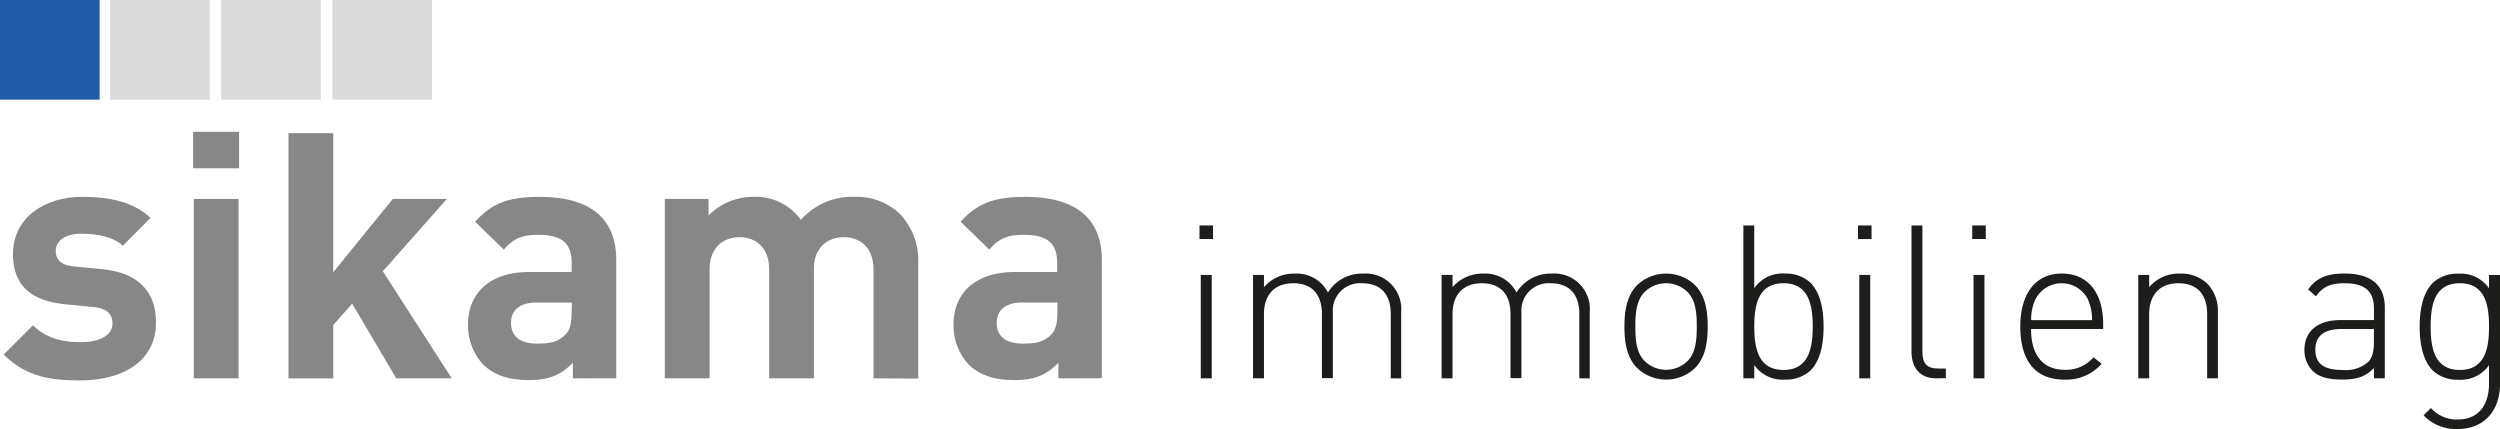
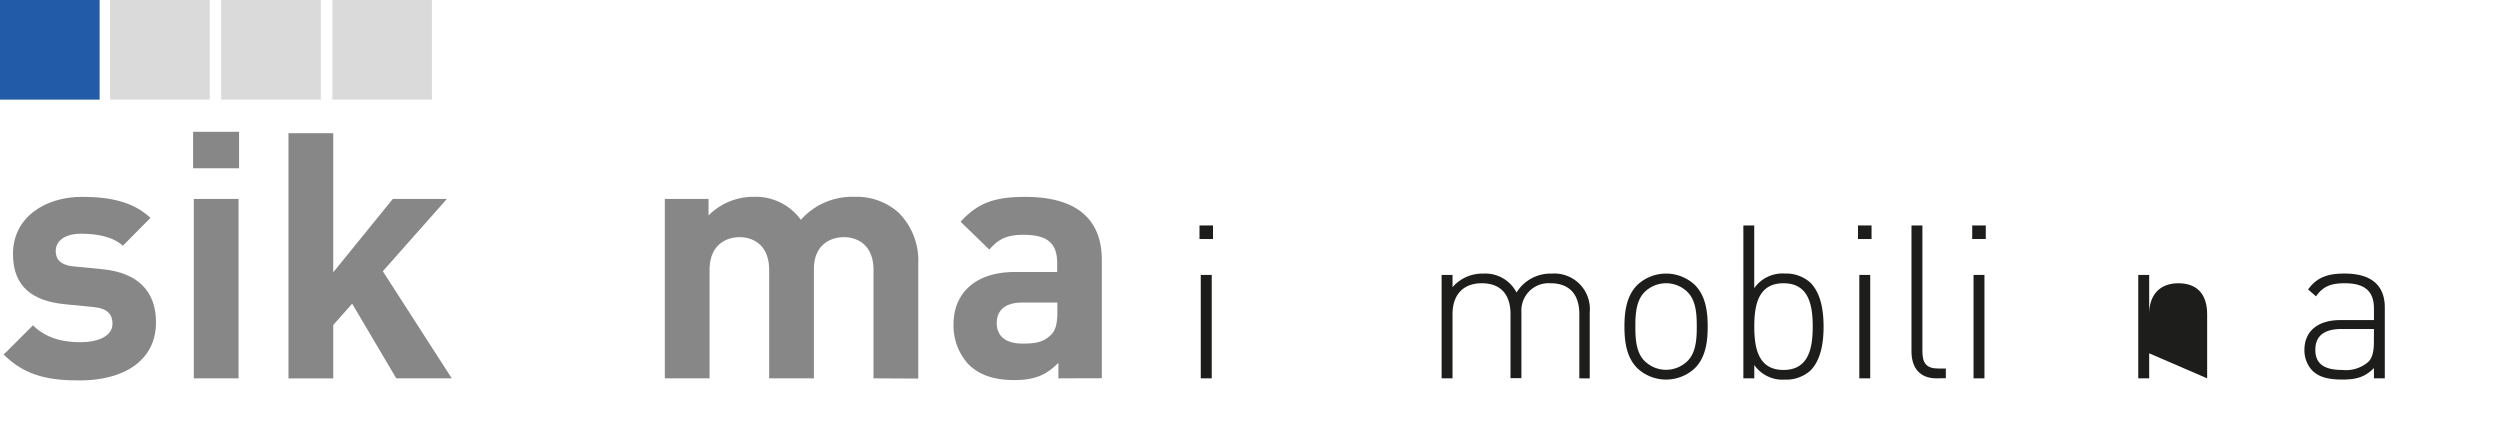
<svg xmlns="http://www.w3.org/2000/svg" id="Ebene_1" data-name="Ebene 1" viewBox="0 0 435.12 74.67">
  <defs>
    <style>.cls-1{fill:#878787;}.cls-2{fill:#1d1d1b;}.cls-3{fill:#225ca8;}.cls-4{fill:#dadada;}</style>
  </defs>
  <title>logo-sikama-immobilien-ag</title>
  <path class="cls-1" d="M72.63,348.82c-4.92,0-9.35-.54-13.31-4.5l5.1-5.09c2.58,2.58,5.93,2.94,8.33,2.94,2.7,0,5.51-.9,5.51-3.24,0-1.56-.84-2.64-3.29-2.88l-4.92-.48c-5.63-.54-9.11-3-9.11-8.75,0-6.47,5.7-9.95,12-9.95,4.85,0,8.93.84,11.93,3.66l-4.8,4.85c-1.8-1.61-4.55-2.09-7.25-2.09-3.12,0-4.44,1.44-4.44,3,0,1.14.48,2.46,3.24,2.7l4.92.48c6.17.6,9.29,3.9,9.29,9.17C85.88,345.52,80,348.82,72.63,348.82Z" transform="translate(-58.68 -282.61)" />
  <path class="cls-1" d="M92.29,311.9v-6.35h8v6.35Zm.12,36.56V317.23h7.79v31.23Z" transform="translate(-58.68 -282.61)" />
  <path class="cls-1" d="M127.65,348.46l-7.68-13-3.29,3.72v9.29h-7.79V305.79h7.79V330l10.37-12.77h9.41l-11.15,12.59,12,18.64Z" transform="translate(-58.68 -282.61)" />
-   <path class="cls-1" d="M158.39,348.46v-2.7c-2.1,2.1-4.08,3-7.67,3s-6.11-.9-8-2.76a10,10,0,0,1-2.58-7c0-5,3.42-9.05,10.67-9.05h7.37v-1.56c0-3.41-1.68-4.91-5.81-4.91-3,0-4.38.72-6,2.57l-5-4.85c3.06-3.36,6-4.32,11.27-4.32,8.75,0,13.3,3.72,13.3,11v20.56Zm-.18-13.19H152c-2.82,0-4.38,1.32-4.38,3.54s1.44,3.6,4.5,3.6c2.15,0,3.53-.18,4.91-1.5.84-.78,1.14-2,1.14-4Z" transform="translate(-58.68 -282.61)" />
  <path class="cls-1" d="M210.71,348.46V329.58c0-4.25-2.69-5.69-5.15-5.69s-5.22,1.44-5.22,5.51v19.06h-7.79V329.58c0-4.25-2.7-5.69-5.15-5.69s-5.22,1.44-5.22,5.69v18.88h-7.79V317.23H182v2.88a10.93,10.93,0,0,1,7.79-3.24,9.68,9.68,0,0,1,8.28,4,11.89,11.89,0,0,1,9.35-4,10.89,10.89,0,0,1,7.67,2.76,11.75,11.75,0,0,1,3.41,8.87v20Z" transform="translate(-58.68 -282.61)" />
  <path class="cls-1" d="M242.89,348.46v-2.7c-2.09,2.1-4.07,3-7.67,3s-6.11-.9-8-2.76a10,10,0,0,1-2.58-7c0-5,3.42-9.05,10.67-9.05h7.37v-1.56c0-3.41-1.67-4.91-5.81-4.91-3,0-4.38.72-6,2.57l-5-4.85c3.06-3.36,6.06-4.32,11.27-4.32,8.75,0,13.31,3.72,13.31,11v20.56Zm-.18-13.19h-6.17c-2.82,0-4.38,1.32-4.38,3.54s1.44,3.6,4.5,3.6c2.16,0,3.54-.18,4.92-1.5.83-.78,1.13-2,1.13-4Z" transform="translate(-58.68 -282.61)" />
  <path class="cls-2" d="M267.45,324.21v-2.36h2.35v2.36Zm.22,24.25v-18h1.91v18Z" transform="translate(-58.68 -282.61)" />
-   <path class="cls-2" d="M300.74,348.46V337.29c0-3.48-1.75-5.38-5-5.38a4.74,4.74,0,0,0-5.08,5v11.51h-1.9V337.29c0-3.48-1.76-5.38-5-5.38s-5.09,2-5.09,5.38v11.17h-1.9v-18h1.9v2.13a6.85,6.85,0,0,1,5.35-2.36,6.11,6.11,0,0,1,5.79,3.29,6.92,6.92,0,0,1,6.13-3.29,6.19,6.19,0,0,1,6.61,6.73v11.51Z" transform="translate(-58.68 -282.61)" />
  <path class="cls-2" d="M333.56,348.46V337.29c0-3.48-1.76-5.38-5-5.38a4.74,4.74,0,0,0-5.08,5v11.51h-1.9V337.29c0-3.48-1.76-5.38-5-5.38s-5.09,2-5.09,5.38v11.17h-1.9v-18h1.9v2.13a6.85,6.85,0,0,1,5.35-2.36,6.11,6.11,0,0,1,5.79,3.29,6.94,6.94,0,0,1,6.13-3.29,6.18,6.18,0,0,1,6.61,6.73v11.51Z" transform="translate(-58.68 -282.61)" />
  <path class="cls-2" d="M353.66,346.7a7.32,7.32,0,0,1-10,0c-1.91-1.9-2.25-4.67-2.25-7.25s.34-5.34,2.25-7.25a7.32,7.32,0,0,1,10,0c1.91,1.91,2.24,4.68,2.24,7.25S355.57,344.8,353.66,346.7Zm-1.27-13.26a5.32,5.32,0,0,0-7.47,0c-1.5,1.49-1.61,3.92-1.61,6s.11,4.53,1.61,6a5.32,5.32,0,0,0,7.47,0c1.5-1.49,1.61-3.92,1.61-6S353.89,334.93,352.39,333.44Z" transform="translate(-58.68 -282.61)" />
  <path class="cls-2" d="M373.77,347.12a6.32,6.32,0,0,1-4.41,1.56,6,6,0,0,1-5.35-2.54v2.32h-1.9V321.85H364v10.92a6,6,0,0,1,5.35-2.55,6.32,6.32,0,0,1,4.41,1.57c1.83,1.83,2.31,4.82,2.31,7.66S375.6,345.28,373.77,347.12Zm-4.68-15.21c-4.4,0-5.08,3.81-5.08,7.54s.68,7.55,5.08,7.55,5.09-3.81,5.09-7.55S373.5,331.91,369.09,331.91Z" transform="translate(-58.68 -282.61)" />
  <path class="cls-2" d="M382.06,324.21v-2.36h2.36v2.36Zm.23,24.25v-18h1.9v18Z" transform="translate(-58.68 -282.61)" />
  <path class="cls-2" d="M395.7,348.46c-2.91,0-4.33-1.87-4.33-4.67V321.85h1.9v21.9c0,2,.64,3,2.77,3h1.31v1.68Z" transform="translate(-58.68 -282.61)" />
  <path class="cls-2" d="M401.94,324.21v-2.36h2.36v2.36Zm.23,24.25v-18h1.9v18Z" transform="translate(-58.68 -282.61)" />
-   <path class="cls-2" d="M412.18,339.87c0,4.55,2.06,7.1,5.87,7.1a6.28,6.28,0,0,0,5-2.17l1.42,1.12a8.17,8.17,0,0,1-6.5,2.76c-5,0-7.66-3.21-7.66-9.23,0-5.79,2.69-9.23,7.21-9.23s7.21,3.29,7.21,8.79v.86Zm10-4.94a5.12,5.12,0,0,0-9.34,0,8.39,8.39,0,0,0-.64,3.4H422.8A8.39,8.39,0,0,0,422.16,334.93Z" transform="translate(-58.68 -282.61)" />
-   <path class="cls-2" d="M442.83,348.46V337.29c0-3.48-1.76-5.38-5-5.38s-5.09,2-5.09,5.38v11.17h-1.9v-18h1.9v2.13a6.7,6.7,0,0,1,5.31-2.36,6.61,6.61,0,0,1,4.78,1.72,6.76,6.76,0,0,1,1.87,5v11.51Z" transform="translate(-58.68 -282.61)" />
+   <path class="cls-2" d="M442.83,348.46V337.29c0-3.48-1.76-5.38-5-5.38s-5.09,2-5.09,5.38v11.17h-1.9v-18h1.9v2.13v11.51Z" transform="translate(-58.68 -282.61)" />
  <path class="cls-2" d="M471.86,348.46v-1.79c-1.53,1.53-2.95,2-5.49,2s-4.15-.44-5.31-1.64a5.16,5.16,0,0,1-1.3-3.51c0-3.29,2.35-5.2,6.27-5.2h5.83v-2c0-2.88-1.42-4.41-5.08-4.41-2.54,0-3.85.63-5,2.28l-1.38-1.2c1.53-2.13,3.44-2.77,6.35-2.77,4.75,0,7,2.13,7,5.91v12.33Zm0-8.59h-5.6c-3.1,0-4.6,1.23-4.6,3.62s1.46,3.51,4.71,3.51a5.94,5.94,0,0,0,4.48-1.38c.68-.63,1-1.76,1-3.44Z" transform="translate(-58.68 -282.61)" />
-   <path class="cls-2" d="M486.44,357.28a7.72,7.72,0,0,1-5.94-2.39l1.27-1.27a6,6,0,0,0,4.67,2c3.77,0,5.45-2.69,5.45-6.24v-3.22a6,6,0,0,1-5.34,2.54,6.3,6.3,0,0,1-4.41-1.56c-1.83-1.84-2.32-4.83-2.32-7.67s.49-5.83,2.32-7.66a6.31,6.31,0,0,1,4.41-1.57,6,6,0,0,1,5.34,2.55v-2.32h1.91v19C493.8,354,491.11,357.28,486.44,357.28Zm.37-25.37c-4.41,0-5.08,3.81-5.08,7.54s.67,7.55,5.08,7.55,5.08-3.81,5.08-7.55S491.22,331.91,486.81,331.91Z" transform="translate(-58.68 -282.61)" />
  <rect class="cls-3" width="17.34" height="17.34" />
  <rect class="cls-4" x="57.84" width="17.34" height="17.34" />
  <rect class="cls-4" x="19.16" width="17.34" height="17.34" />
  <rect class="cls-4" x="38.5" width="17.34" height="17.34" />
</svg>